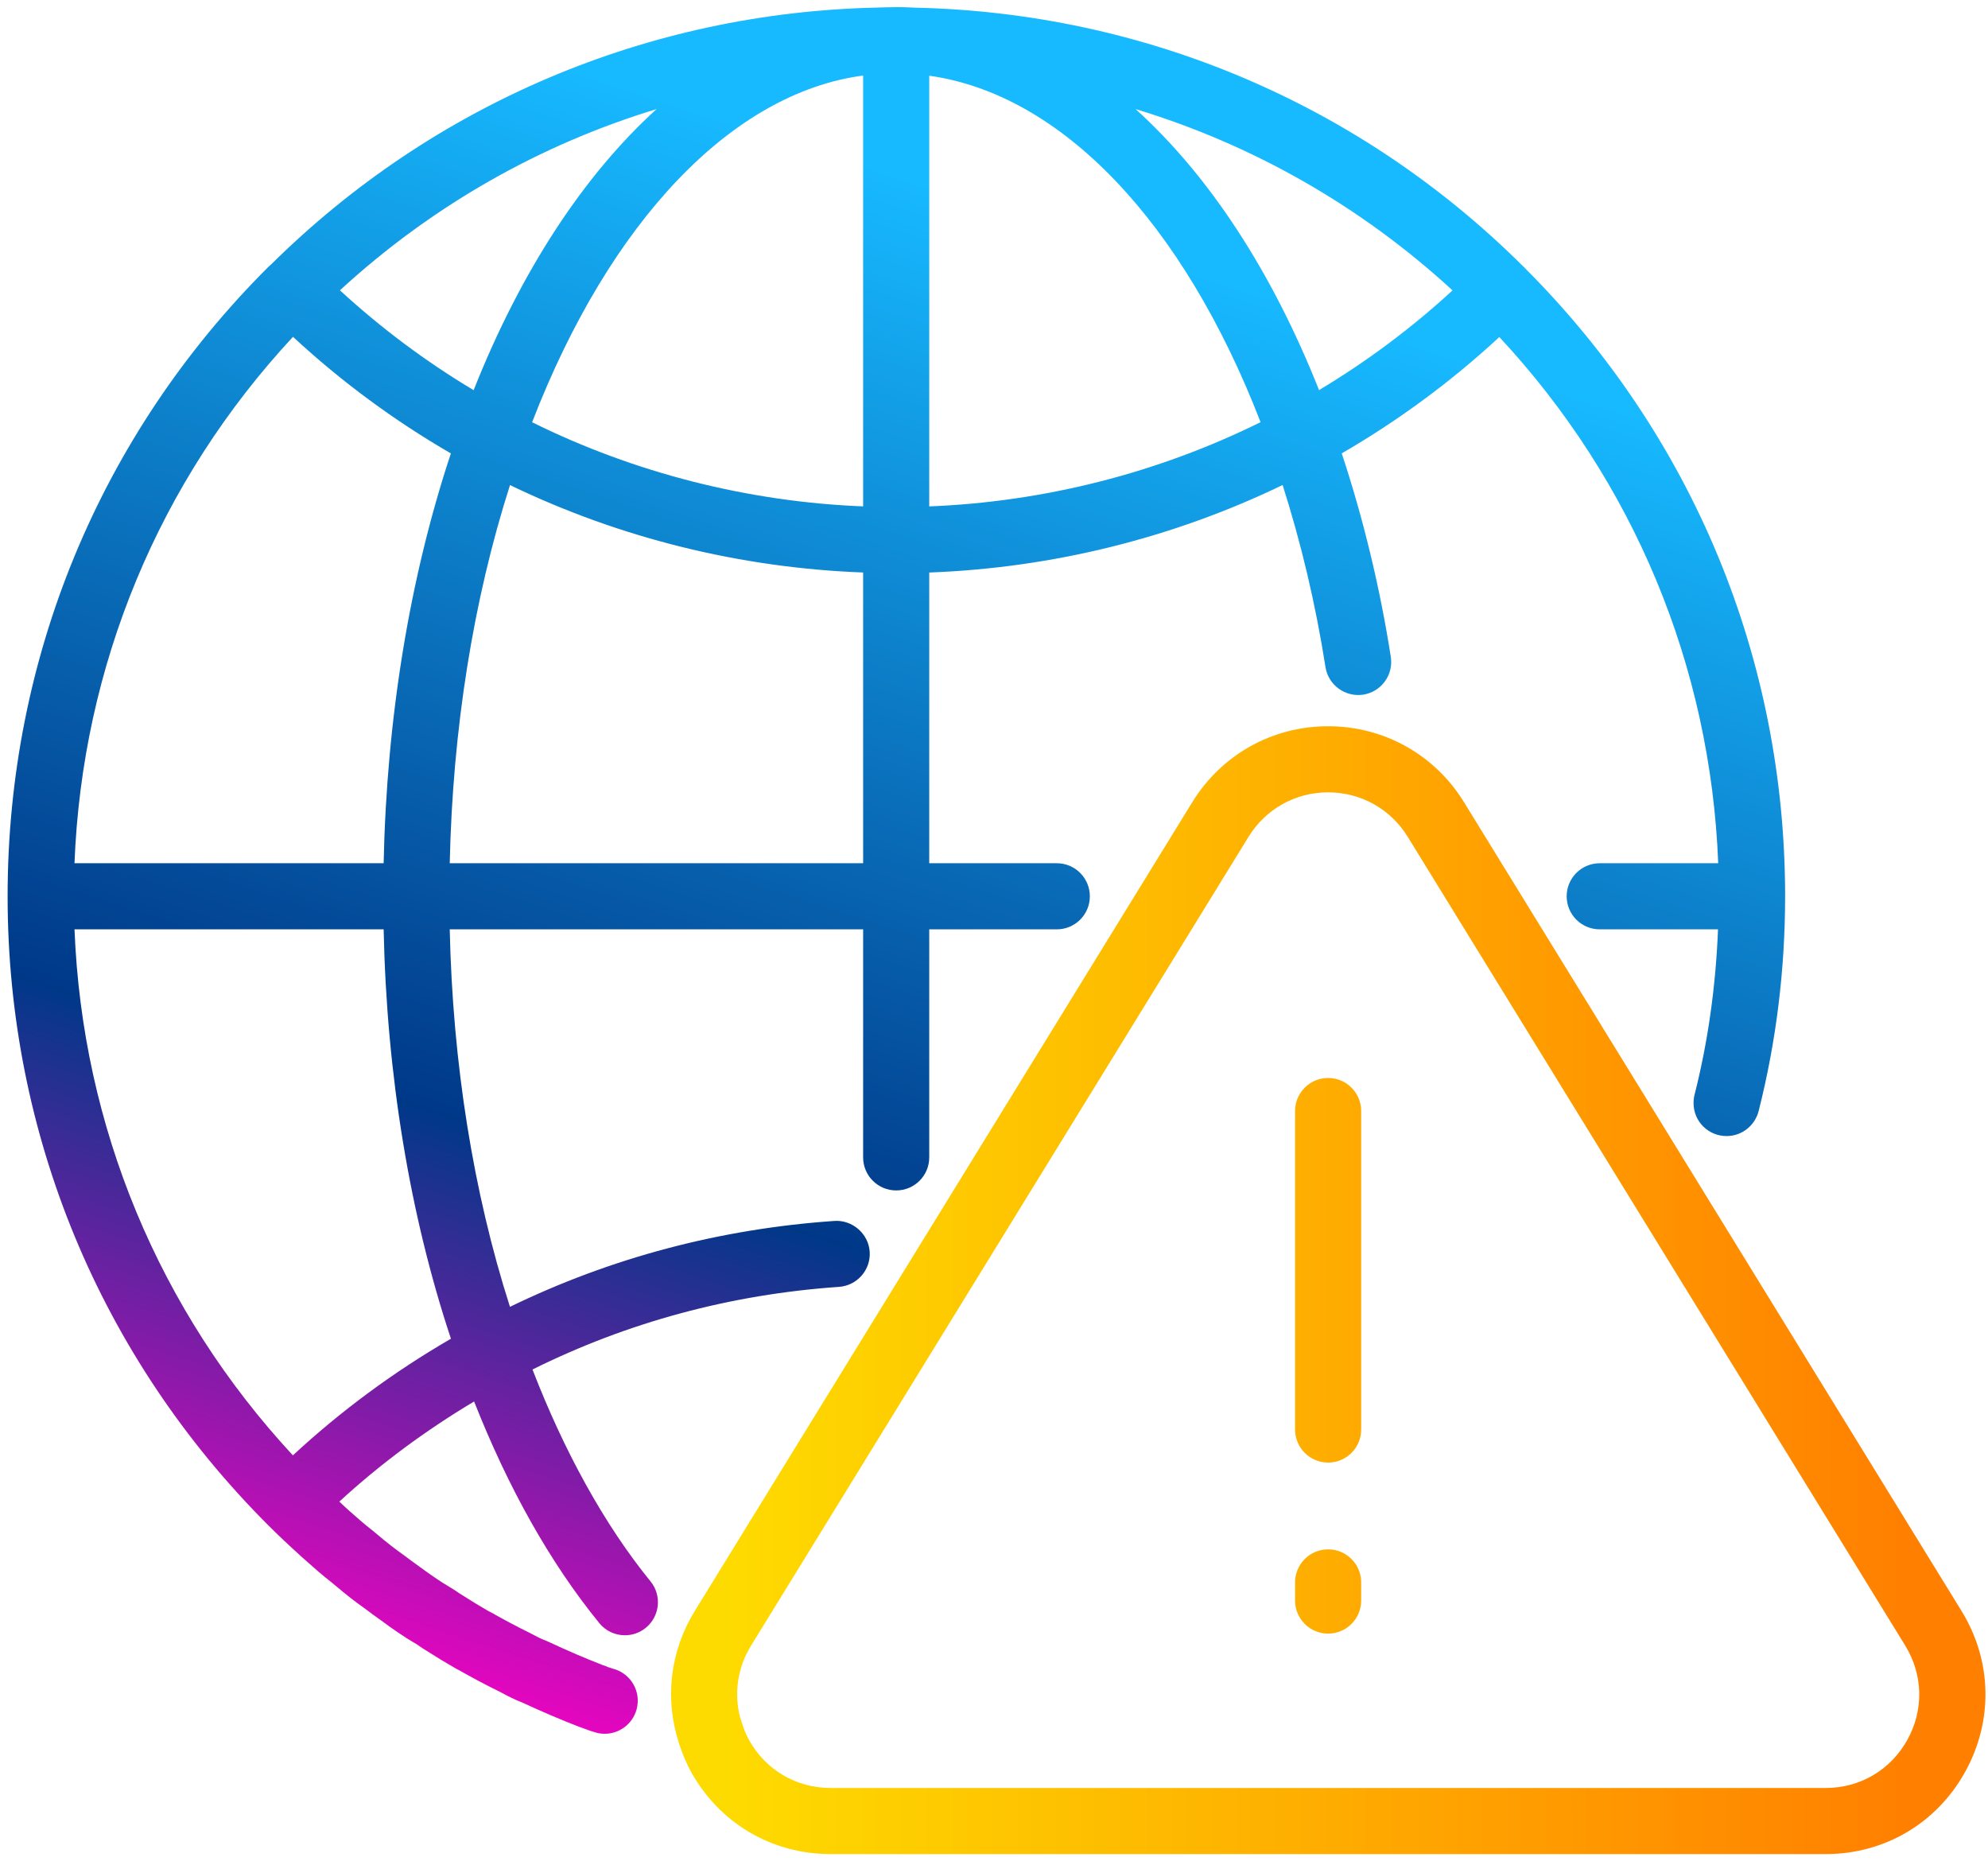
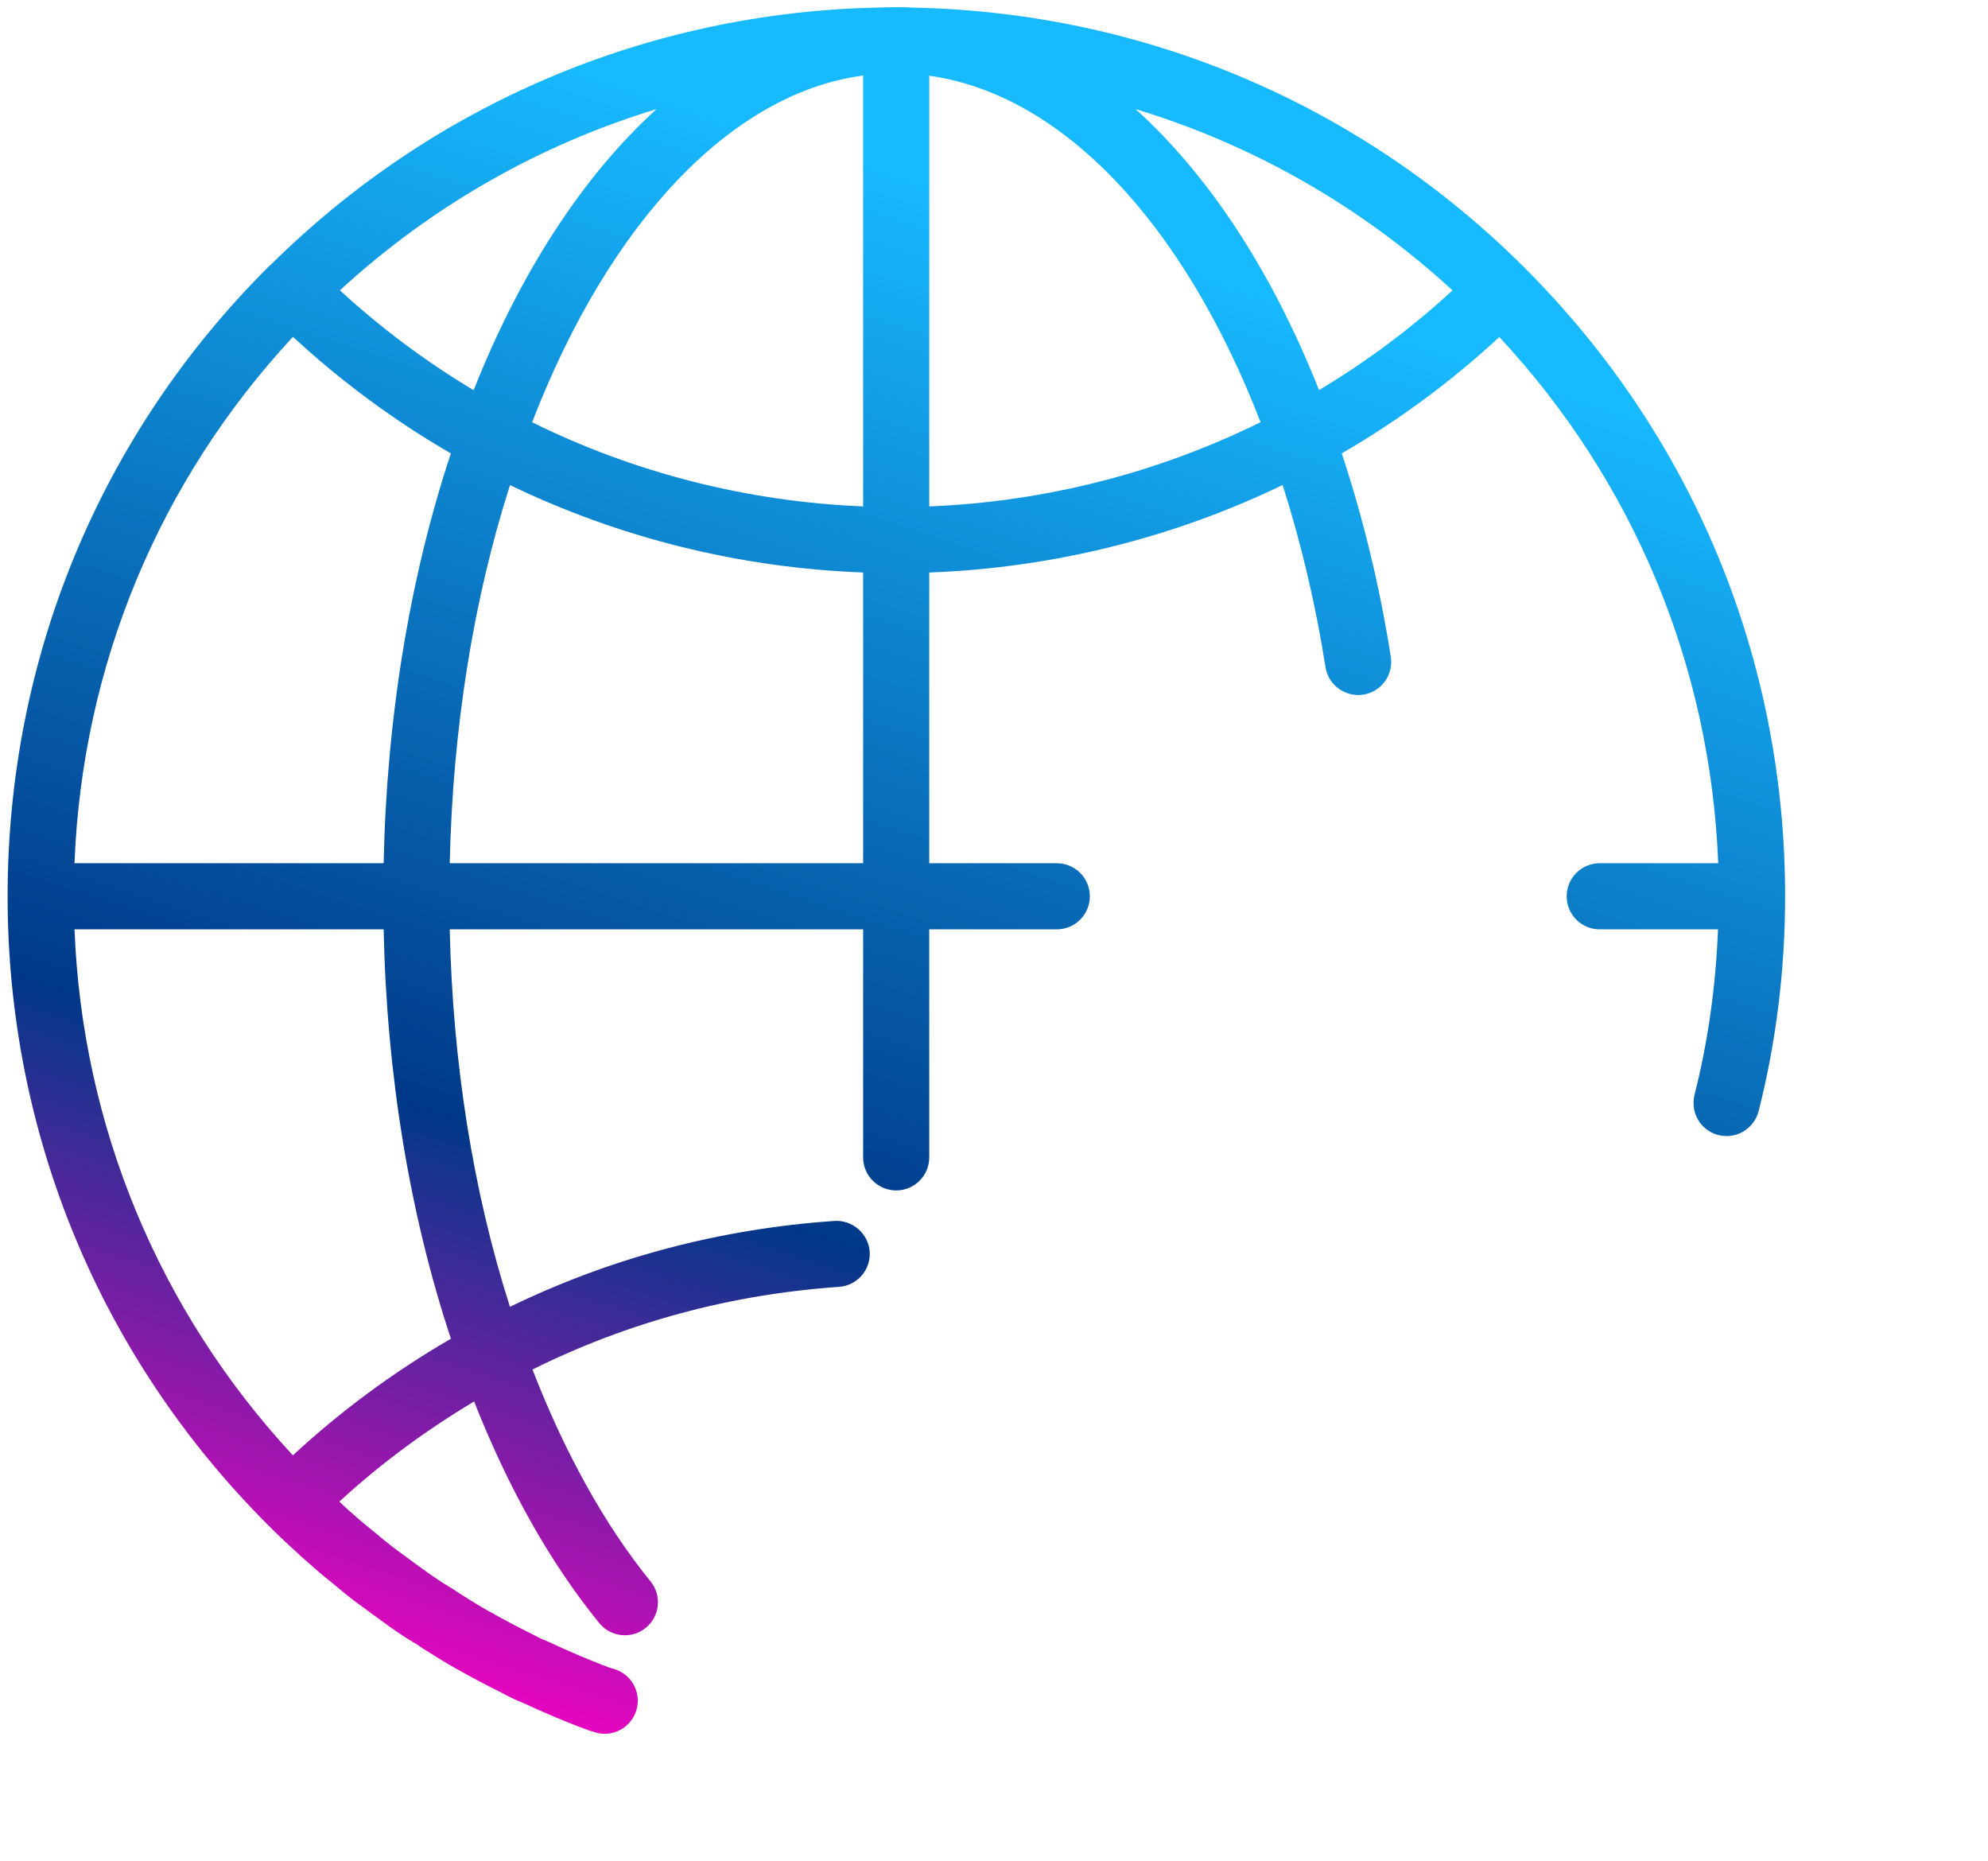
<svg xmlns="http://www.w3.org/2000/svg" width="94" height="88" viewBox="0 0 94 88" fill="none">
  <path d="M42.379 0.336C42.672 0.336 42.952 0.344 43.235 0.362C54.134 0.595 64.344 4.944 72.035 12.607C72.046 12.617 72.06 12.621 72.07 12.631C72.081 12.642 72.084 12.657 72.095 12.668C80.033 20.594 84.407 31.141 84.407 42.375C84.407 45.822 83.989 49.224 83.165 52.488C83.006 53.186 82.384 53.711 81.641 53.711C80.777 53.711 80.078 53.019 80.078 52.156V52.141C80.078 52.011 80.094 51.882 80.125 51.756C80.767 49.226 81.128 46.601 81.234 43.938H75.641C74.777 43.937 74.078 43.238 74.078 42.375C74.078 41.512 74.777 40.813 75.641 40.812H81.244C80.879 31.488 77.246 22.758 70.894 15.934C68.626 18.034 66.131 19.876 63.443 21.434C64.446 24.47 65.235 27.693 65.763 31.055C65.895 31.907 65.314 32.707 64.461 32.841C63.61 32.971 62.808 32.391 62.674 31.54C62.203 28.537 61.515 25.654 60.647 22.93C55.456 25.438 49.745 26.852 43.938 27.067V40.812H49.97C50.833 40.813 51.532 41.512 51.532 42.375C51.532 43.238 50.833 43.937 49.97 43.938H43.938V54.719C43.937 55.581 43.239 56.281 42.375 56.281C41.511 56.281 40.813 55.581 40.812 54.719V43.938H21.265C21.403 50.266 22.376 56.367 24.113 61.784C28.879 59.468 34.031 58.098 39.454 57.723C40.286 57.665 41.061 58.312 41.122 59.174C41.181 60.034 40.531 60.78 39.671 60.84C34.536 61.196 29.67 62.516 25.178 64.747C26.68 68.631 28.581 72.088 30.759 74.764C31.303 75.433 31.202 76.416 30.534 76.961C30.244 77.197 29.895 77.312 29.549 77.312C29.094 77.312 28.644 77.115 28.336 76.736C25.99 73.856 24.02 70.315 22.417 66.259C20.131 67.626 17.991 69.202 16.046 70.992C16.13 71.069 16.215 71.156 16.298 71.231L16.502 71.417C16.839 71.715 17.219 72.053 17.614 72.359L17.828 72.536C18.318 72.95 18.703 73.249 19.087 73.519C19.361 73.725 19.6 73.903 19.852 74.081C20.113 74.276 20.334 74.428 20.557 74.581C20.57 74.59 20.731 74.699 20.743 74.707C20.871 74.797 21 74.872 21.126 74.948L21.489 75.172C21.68 75.308 21.812 75.388 21.946 75.47L22.27 75.672C22.414 75.765 22.56 75.852 22.708 75.939L23.068 76.153C23.16 76.193 23.372 76.313 23.584 76.435L24.097 76.713C24.417 76.881 24.746 77.055 25.085 77.219C25.373 77.376 25.584 77.483 25.806 77.564C25.86 77.584 25.912 77.608 25.964 77.634C26.846 78.046 27.675 78.403 28.52 78.73C28.607 78.756 28.691 78.788 28.763 78.822C28.827 78.84 28.912 78.873 29.004 78.898C29.837 79.125 30.328 79.984 30.101 80.816C29.911 81.511 29.281 81.969 28.595 81.969C28.459 81.969 28.32 81.951 28.183 81.913C28 81.864 27.827 81.802 27.648 81.735C27.632 81.729 27.603 81.718 27.569 81.705C27.525 81.692 27.481 81.678 27.439 81.661C26.515 81.306 25.608 80.916 24.702 80.496C24.354 80.361 24 80.186 23.649 79.991C23.357 79.853 22.997 79.665 22.648 79.482L22.029 79.145C21.869 79.054 21.71 78.962 21.552 78.883L21.123 78.631C20.935 78.52 20.749 78.411 20.57 78.295L20.314 78.135C20.105 78.007 19.9 77.879 19.719 77.746L19.518 77.628C19.327 77.513 19.136 77.397 18.945 77.263L18.821 77.181C18.527 76.978 18.27 76.801 18.016 76.608C17.775 76.44 17.512 76.244 17.25 76.047C16.829 75.752 16.368 75.394 15.927 75.019L15.648 74.788C15.248 74.479 14.816 74.097 14.367 73.697C14.258 73.601 14.196 73.548 14.145 73.495C13.699 73.095 13.179 72.607 12.676 72.103C4.735 64.163 0.36 53.605 0.36 42.375C0.36 31.119 4.735 20.554 12.679 12.628C12.723 12.584 12.769 12.542 12.817 12.504C20.495 4.905 30.662 0.594 41.467 0.359C41.733 0.348 41.969 0.343 42.203 0.341C42.264 0.34 42.316 0.336 42.379 0.336ZM3.523 43.938C3.889 53.246 7.512 61.972 13.849 68.806C16.121 66.701 18.623 64.855 21.322 63.292C19.375 57.438 18.284 50.806 18.14 43.938H3.523ZM13.854 15.924C7.514 22.746 3.887 31.48 3.522 40.812H18.14C18.284 33.944 19.373 27.307 21.319 21.436C18.627 19.877 16.126 18.03 13.854 15.924ZM24.115 22.933C22.376 28.366 21.403 34.478 21.265 40.812H40.812V27.066C35.011 26.85 29.304 25.439 24.115 22.933ZM43.938 23.942C49.393 23.724 54.75 22.36 59.605 19.959C55.931 10.468 50.178 4.453 43.938 3.58V23.942ZM40.812 3.571C34.634 4.392 28.849 10.422 25.16 19.963C30.012 22.361 35.364 23.722 40.812 23.941V3.571ZM31.046 5.157C25.52 6.836 20.409 9.739 16.073 13.725C18.011 15.508 20.126 17.088 22.395 18.447C24.635 12.798 27.615 8.273 31.046 5.157ZM53.694 5.157C57.145 8.273 60.128 12.795 62.369 18.443C64.635 17.086 66.746 15.508 68.681 13.729C64.344 9.741 59.23 6.836 53.694 5.157Z" fill="url(#paint0_linear_101_43)" />
-   <path d="M62.798 34.335C65.438 34.335 67.841 35.677 69.223 37.926L92.748 76.163C94.2 78.523 94.258 81.376 92.906 83.795C91.554 86.213 89.095 87.657 86.324 87.657H39.276C36.505 87.657 34.042 86.213 32.69 83.794C32.458 83.378 32.282 82.946 32.133 82.509C32.128 82.498 32.127 82.486 32.122 82.475C32.108 82.443 32.103 82.409 32.092 82.377C31.429 80.309 31.675 78.076 32.852 76.163L56.375 37.926C57.757 35.678 60.159 34.335 62.798 34.335ZM62.798 37.46C61.253 37.46 59.846 38.246 59.036 39.562L35.513 77.801C34.867 78.853 34.698 80.069 35 81.216C35.014 81.248 35.025 81.278 35.037 81.311C35.131 81.637 35.247 81.961 35.419 82.269C36.211 83.686 37.653 84.532 39.276 84.532H86.324C87.946 84.532 89.388 83.686 90.179 82.27C90.971 80.854 90.936 79.183 90.087 77.801L66.562 39.562C65.752 38.246 64.344 37.46 62.798 37.46ZM62.798 73.25C63.662 73.25 64.361 73.95 64.361 74.812V75.671C64.361 76.534 63.662 77.233 62.798 77.233C61.935 77.233 61.236 76.534 61.236 75.671V74.812C61.236 73.95 61.935 73.25 62.798 73.25ZM62.798 50.964C63.662 50.964 64.361 51.664 64.361 52.526V67.585C64.361 68.448 63.662 69.147 62.798 69.147C61.935 69.147 61.236 68.448 61.236 67.585V52.526C61.236 51.664 61.935 50.964 62.798 50.964Z" fill="url(#paint1_linear_101_43)" />
  <defs>
    <linearGradient id="paint0_linear_101_43" x1="8.5" y1="78.5" x2="35.987" y2="-5.958" gradientUnits="userSpaceOnUse">
      <stop stop-color="#FF00C6" />
      <stop offset="0.319" stop-color="#003888" />
      <stop offset="0.87" stop-color="#17B9FF" />
    </linearGradient>
    <linearGradient id="paint1_linear_101_43" x1="34.378" y1="77.786" x2="89.916" y2="77.786" gradientUnits="userSpaceOnUse">
      <stop stop-color="#FEDB00" />
      <stop offset="1" stop-color="#FF8000" />
    </linearGradient>
  </defs>
</svg>